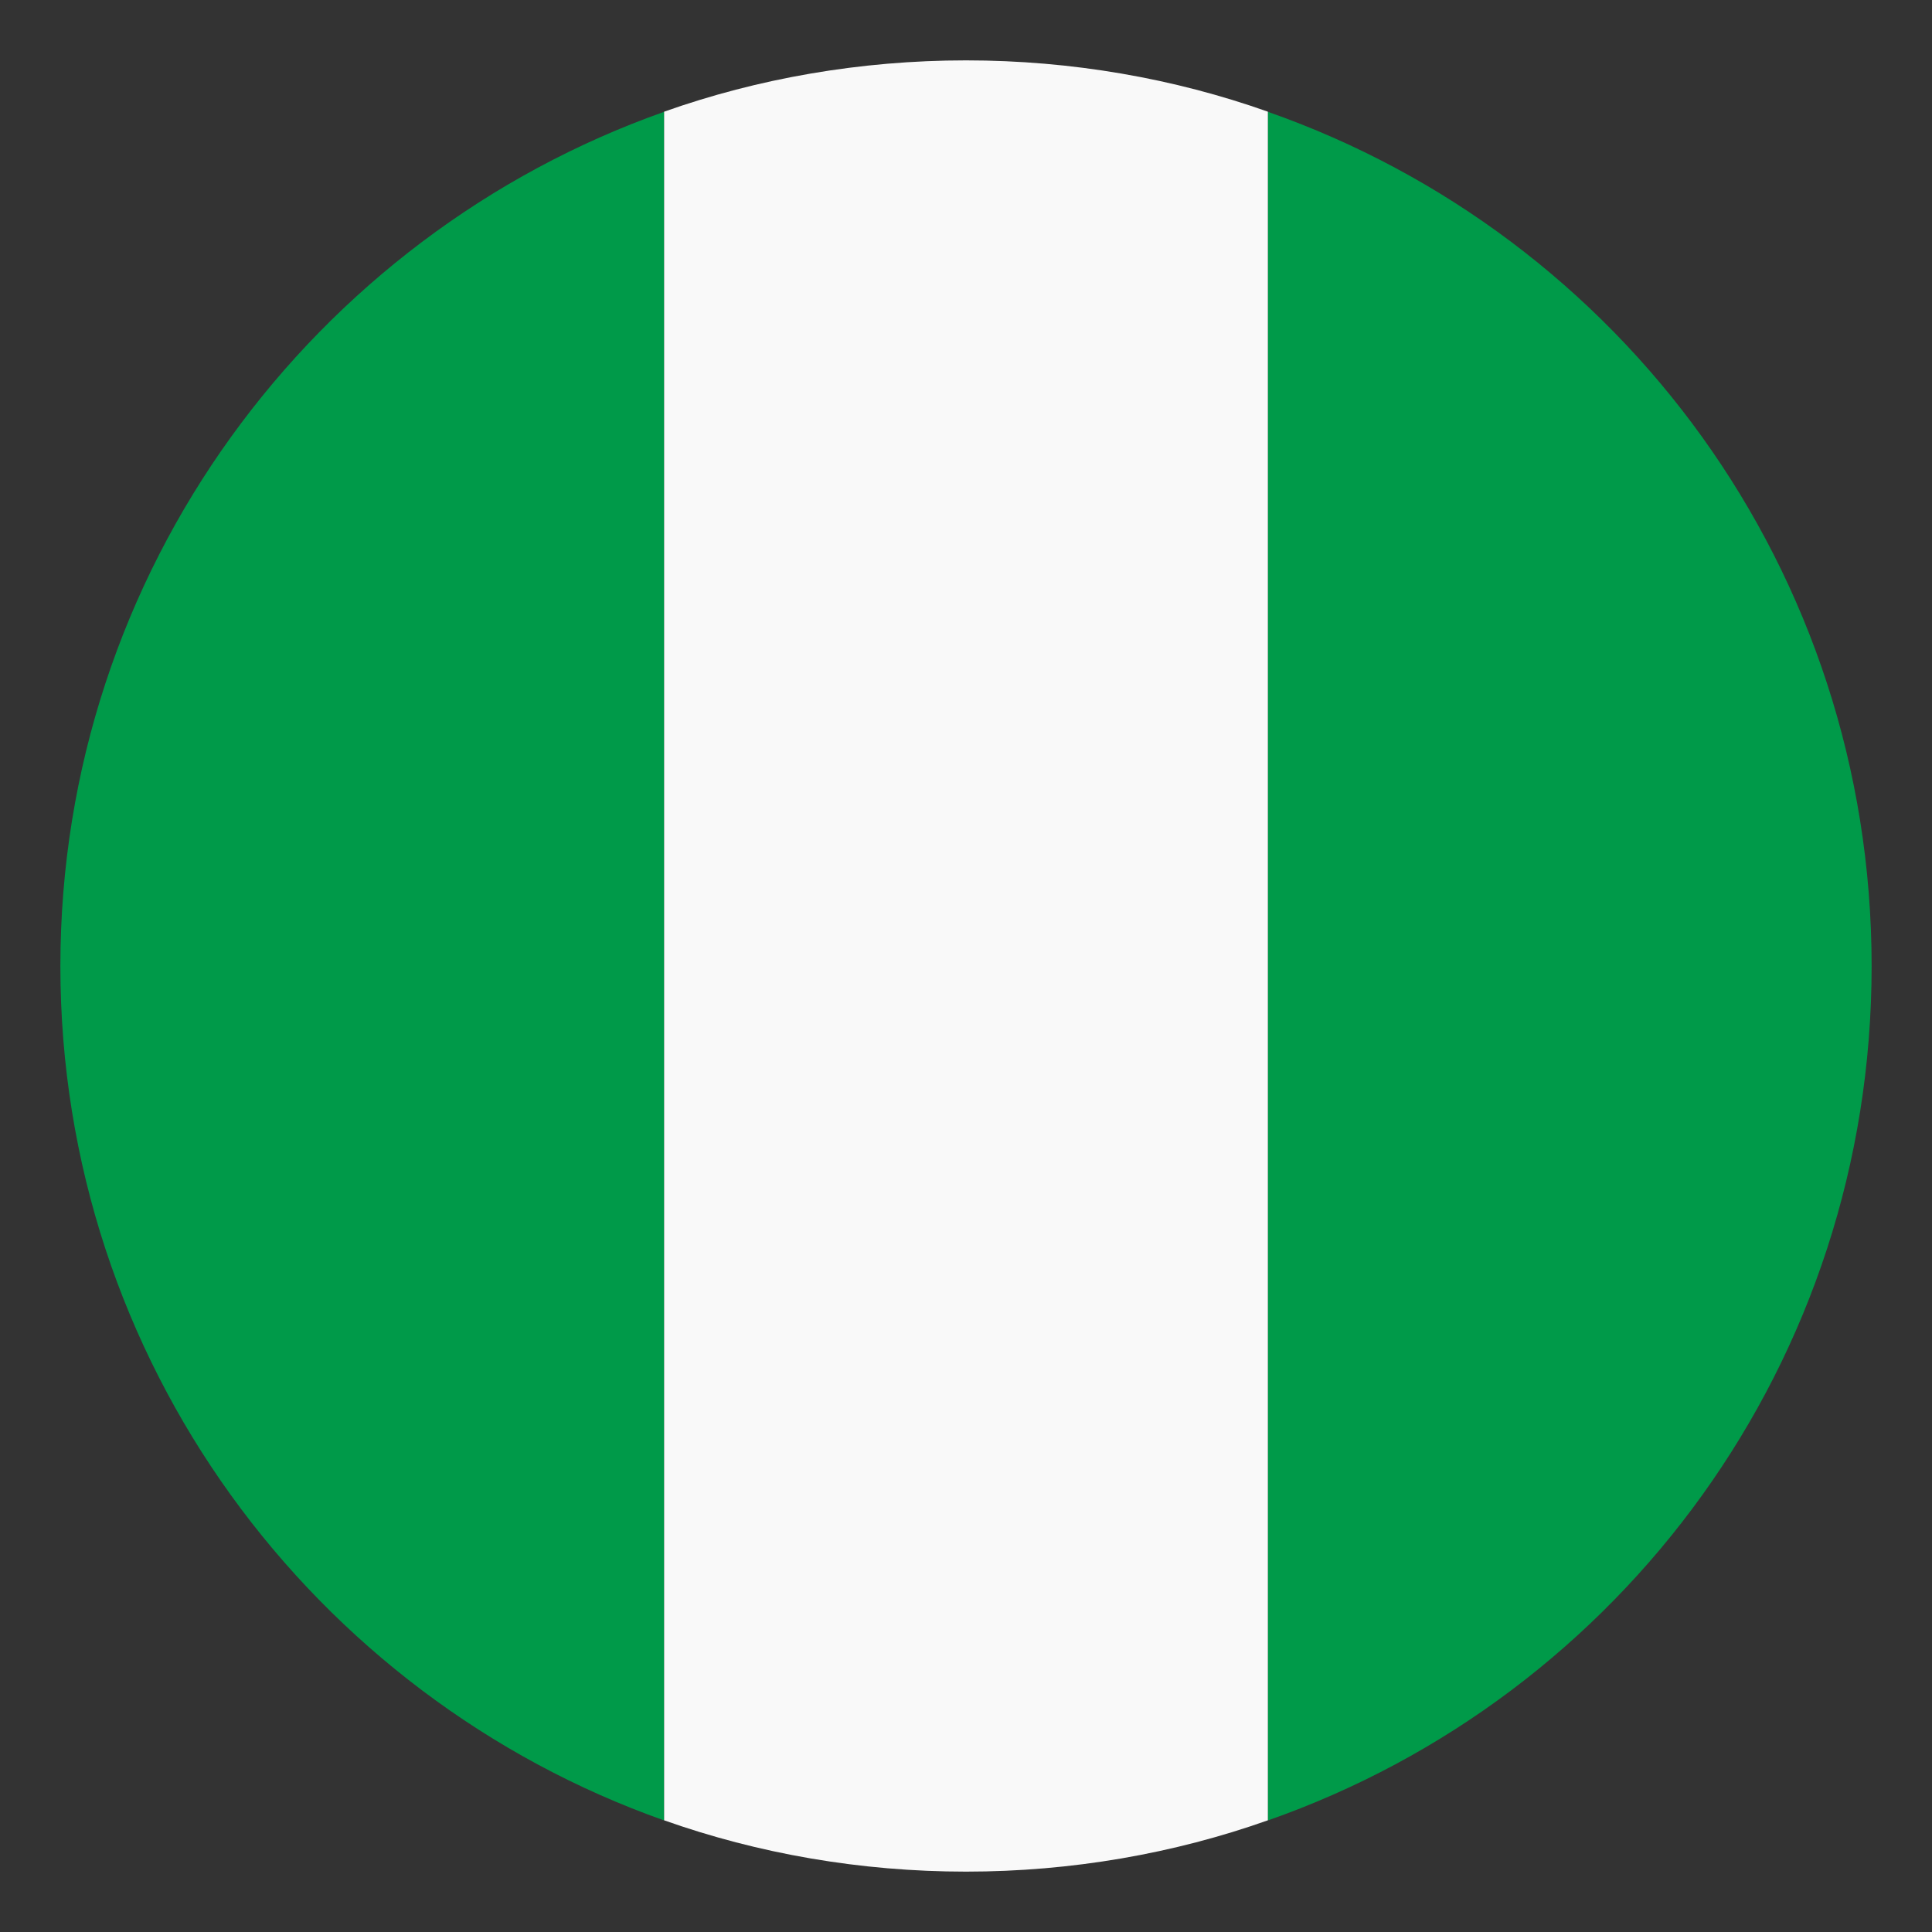
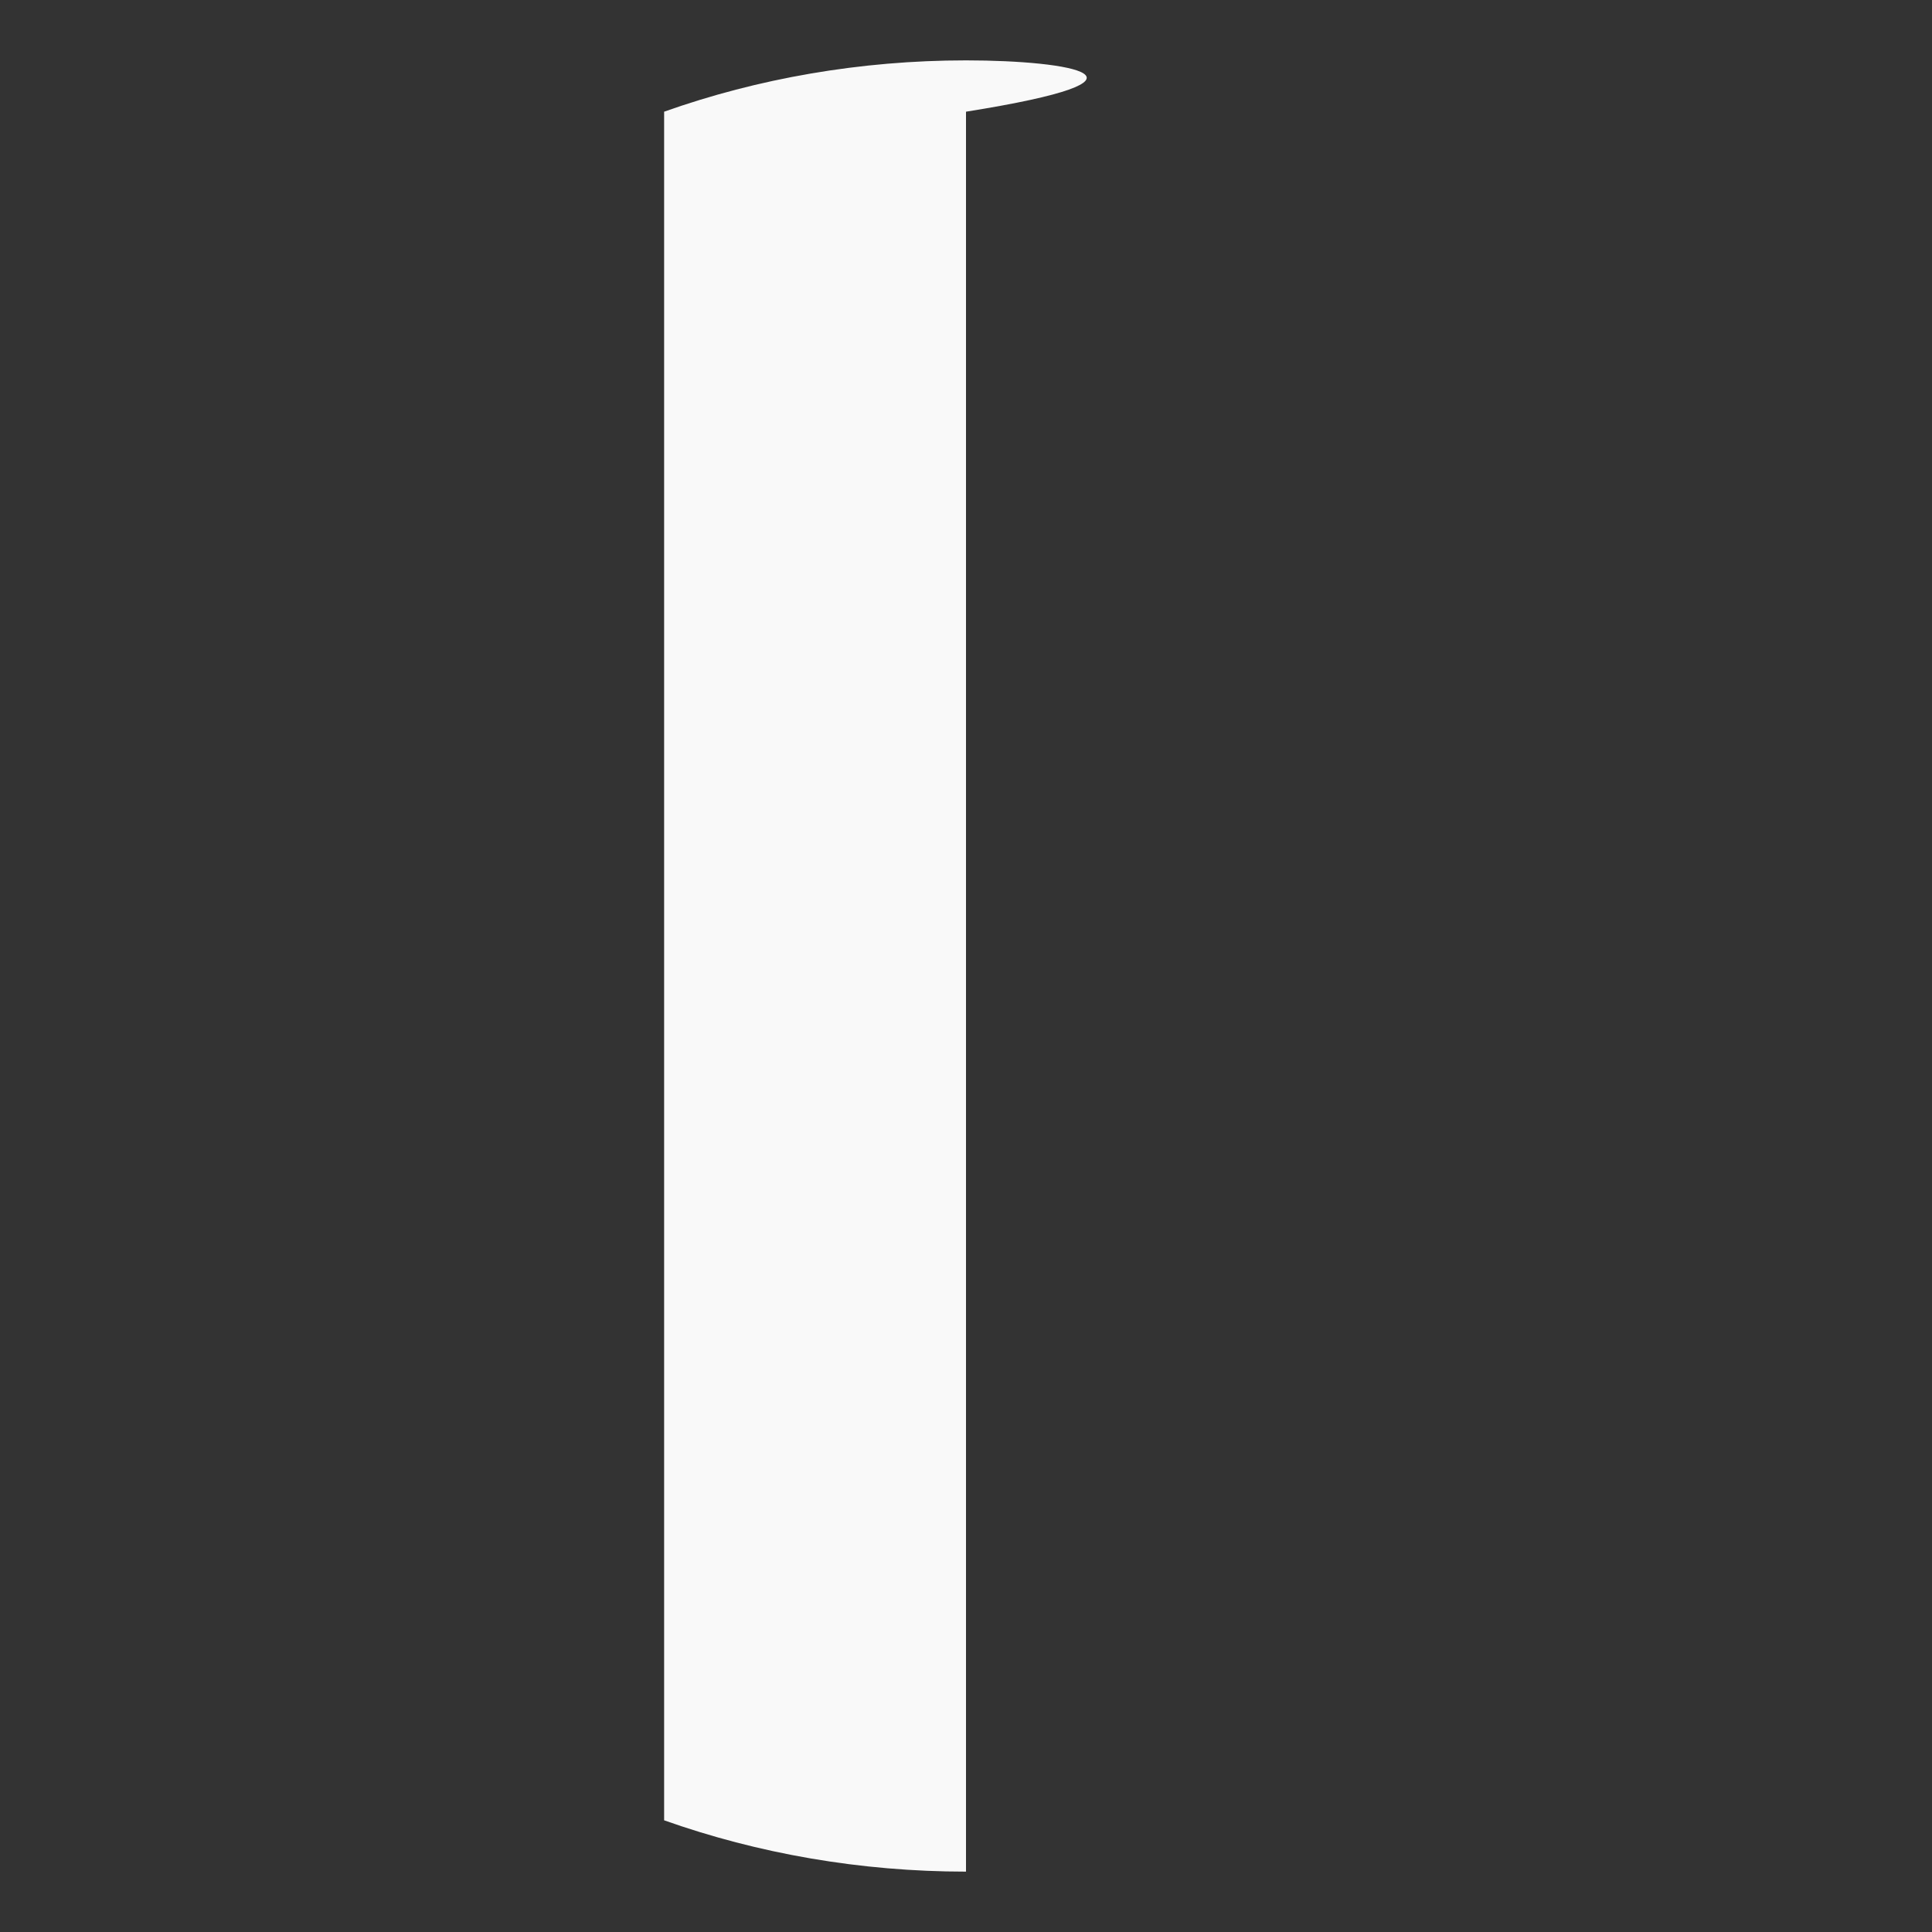
<svg xmlns="http://www.w3.org/2000/svg" width="16" height="16" viewBox="0 0 16 16" fill="none">
  <rect x="0" y="0" width="16" height="16" fill="#333333" stroke="none" />
  <g clip-path="url(#clip0_2941_70227)">
-     <path d="M0.5 8.001C0.5 11.276 2.6 14.051 5.5 15.076V0.926C2.6 1.951 0.5 4.726 0.5 8.001ZM15.5 8.001C15.5 4.726 13.425 1.951 10.5 0.926V15.076C13.425 14.051 15.5 11.276 15.5 8.001Z" fill="#009A49" />
-     <path d="M5.5 15.075C6.275 15.35 7.125 15.5 8 15.5C8.875 15.5 9.725 15.35 10.5 15.075V0.925C9.725 0.65 8.875 0.5 8 0.5C7.125 0.5 6.275 0.65 5.5 0.925V15.075Z" fill="#F9F9F9" />
+     <path d="M5.5 15.075C6.275 15.35 7.125 15.5 8 15.5V0.925C9.725 0.65 8.875 0.5 8 0.5C7.125 0.5 6.275 0.65 5.5 0.925V15.075Z" fill="#F9F9F9" />
  </g>
  <defs>
    <clipPath id="clip0_2941_70227">
      <rect width="16" height="16" fill="white" />
    </clipPath>
  </defs>
</svg>